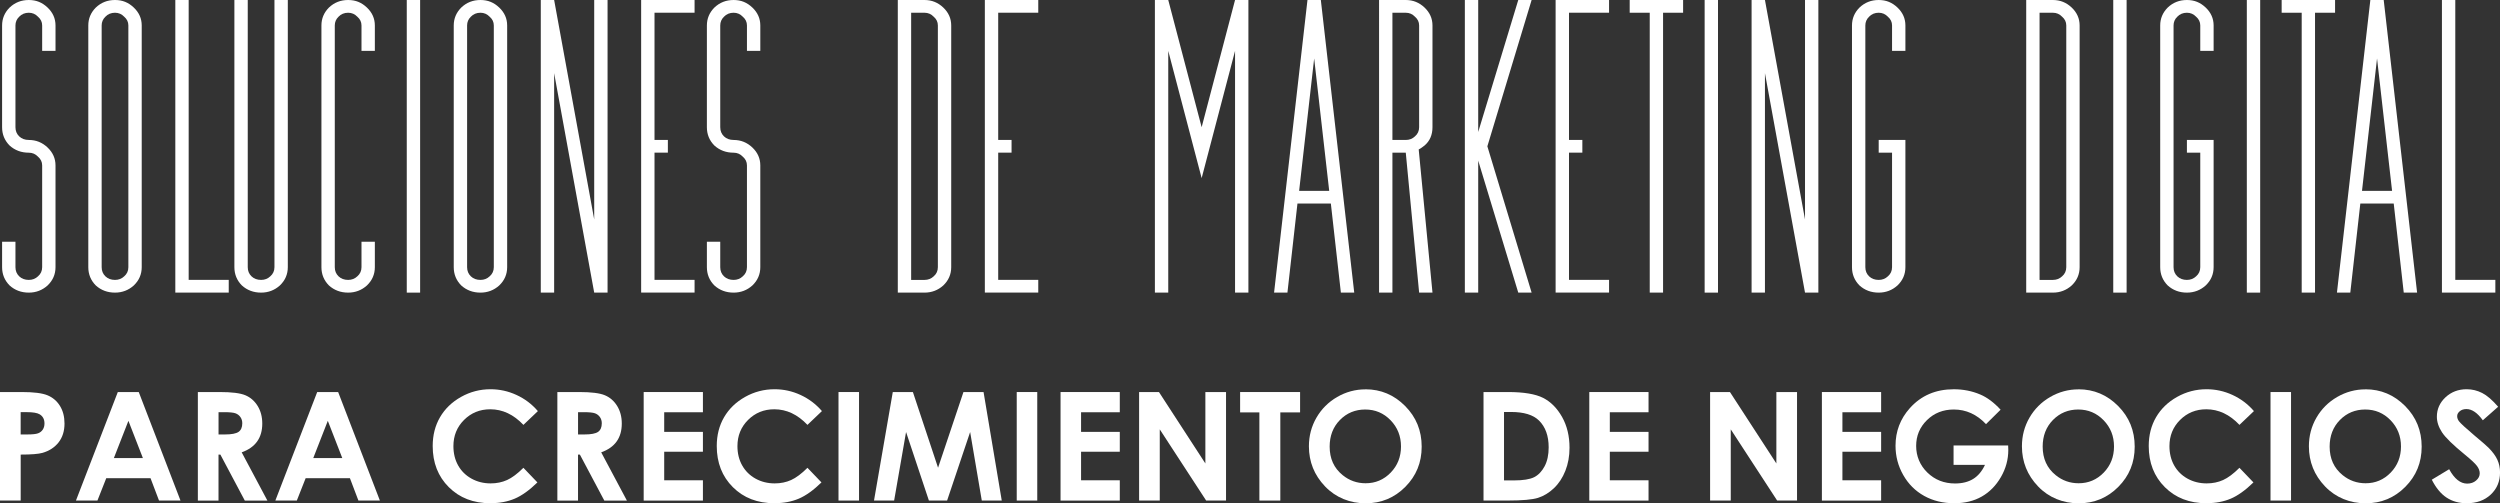
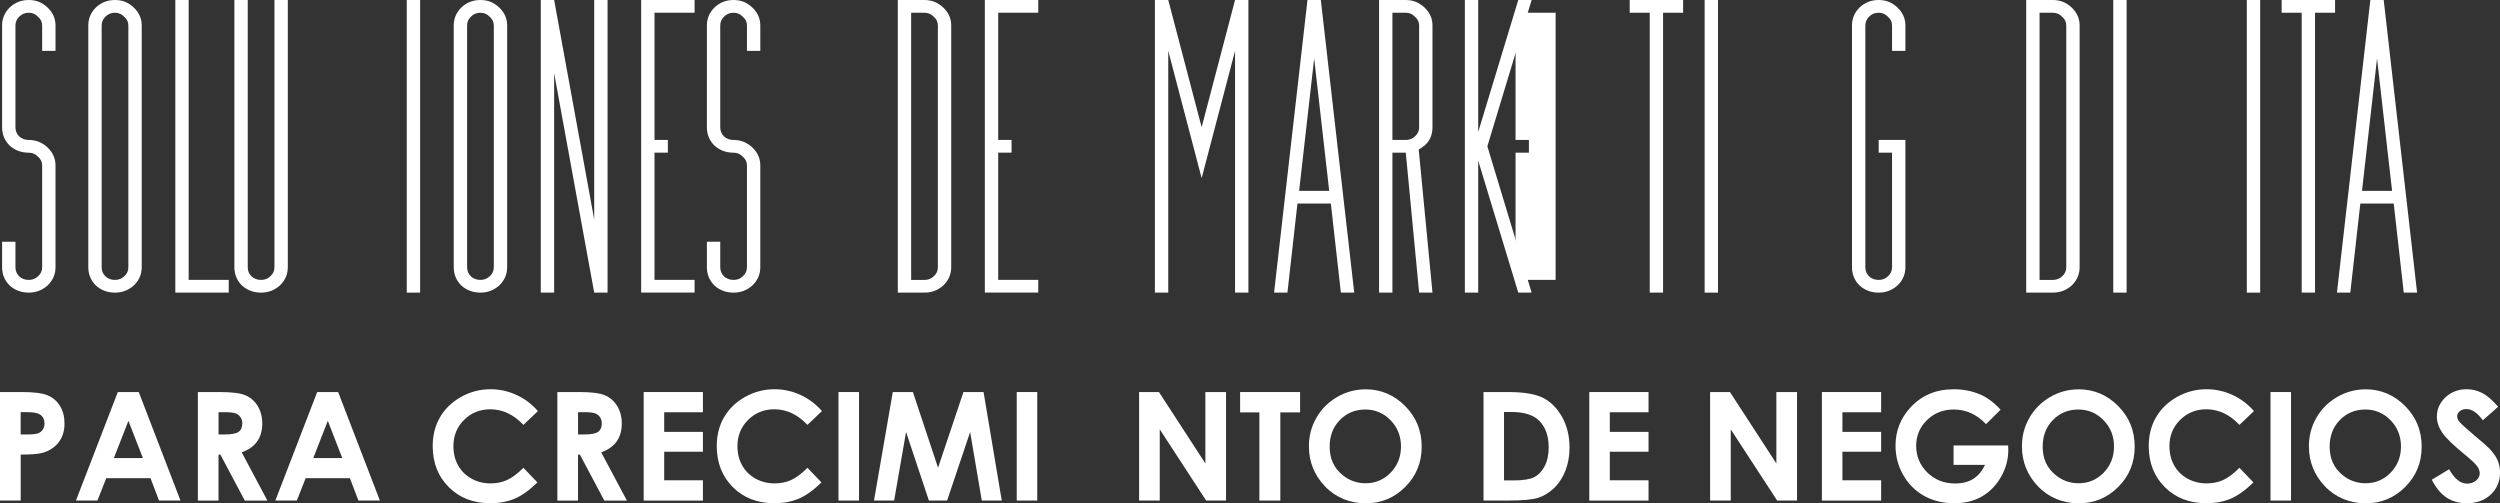
<svg xmlns="http://www.w3.org/2000/svg" id="Layer_2" data-name="Layer 2" viewBox="0 0 892.96 179.77">
  <rect x="0" y="0" width="892.96" height="179.77" fill="#333333" stroke="none" />
  <defs>
    <style>
      .cls-1 {
        fill: #fff;
      }
    </style>
  </defs>
  <g id="OBJECTS">
    <g>
      <path class="cls-1" d="m10.29,104.52c-2.68,0-4.97-.85-6.86-2.56-1.79-1.8-2.68-3.98-2.68-6.53v-9.09h4.77v9.09c0,1.33.45,2.41,1.34,3.27.89.85,2.04,1.28,3.43,1.28,1.29,0,2.39-.43,3.28-1.28.99-.85,1.49-1.94,1.49-3.27v-36.35c0-1.23-.5-2.27-1.49-3.12-.89-.95-1.99-1.42-3.28-1.42-2.68,0-4.97-.85-6.86-2.56-1.79-1.8-2.68-3.98-2.68-6.53V9.09c0-2.46.89-4.59,2.68-6.39C5.32.9,7.61,0,10.29,0s4.82.9,6.71,2.7c1.89,1.8,2.83,3.93,2.83,6.39v9.09h-4.77v-9.09c0-1.23-.5-2.27-1.49-3.12-.89-.94-1.99-1.42-3.28-1.42-1.39,0-2.53.48-3.43,1.42-.89.85-1.34,1.9-1.34,3.12v36.35c0,1.33.45,2.41,1.34,3.27.89.85,2.04,1.28,3.43,1.28,2.58,0,4.82.9,6.71,2.7,1.89,1.8,2.83,3.93,2.83,6.39v36.35c0,2.56-.95,4.73-2.83,6.53-1.89,1.7-4.13,2.56-6.71,2.56Z" />
      <path class="cls-1" d="m41.08,104.52c-2.68,0-4.97-.85-6.86-2.56-1.79-1.8-2.68-3.98-2.68-6.53V9.09c0-2.46.89-4.59,2.68-6.39,1.89-1.8,4.17-2.7,6.86-2.7s4.82.9,6.71,2.7c1.89,1.8,2.83,3.93,2.83,6.39v86.34c0,2.56-.95,4.73-2.83,6.53-1.89,1.7-4.13,2.56-6.71,2.56Zm0-4.54c1.29,0,2.39-.43,3.28-1.28.99-.85,1.49-1.94,1.49-3.27V9.09c0-1.23-.5-2.27-1.49-3.12-.89-.94-1.99-1.42-3.28-1.42-1.39,0-2.54.48-3.43,1.42-.89.85-1.34,1.9-1.34,3.12v86.34c0,1.33.45,2.41,1.34,3.27.89.85,2.04,1.28,3.43,1.28Z" />
      <path class="cls-1" d="m62.62,104.52V0h4.77v99.97h14.31v4.54h-19.09Z" />
      <path class="cls-1" d="m93.26,104.52c-2.68,0-4.97-.85-6.86-2.56-1.79-1.8-2.68-3.98-2.68-6.53V0h4.77v95.43c0,1.33.45,2.41,1.34,3.27.89.85,2.04,1.28,3.43,1.28,1.29,0,2.39-.43,3.28-1.28.99-.85,1.49-1.94,1.49-3.27V0h4.77v95.43c0,2.56-.95,4.73-2.83,6.53-1.89,1.7-4.13,2.56-6.71,2.56Z" />
-       <path class="cls-1" d="m124.35,104.52c-2.68,0-4.97-.85-6.86-2.56-1.79-1.8-2.68-3.98-2.68-6.53V9.09c0-2.46.89-4.59,2.68-6.39,1.89-1.8,4.17-2.7,6.86-2.7s4.82.9,6.71,2.7c1.89,1.8,2.83,3.93,2.83,6.39v9.09h-4.77v-9.09c0-1.23-.5-2.27-1.49-3.12-.89-.94-1.99-1.42-3.28-1.42-1.39,0-2.53.48-3.43,1.42-.89.85-1.34,1.9-1.34,3.12v86.34c0,1.33.45,2.41,1.34,3.27.9.85,2.04,1.28,3.43,1.28,1.29,0,2.39-.43,3.28-1.28.99-.85,1.49-1.94,1.49-3.27v-9.09h4.77v9.09c0,2.56-.95,4.73-2.83,6.53-1.89,1.7-4.13,2.56-6.71,2.56Z" />
      <path class="cls-1" d="m145.29,104.52V0h4.77v104.52h-4.77Z" />
      <path class="cls-1" d="m171.61,104.52c-2.68,0-4.97-.85-6.86-2.56-1.79-1.8-2.68-3.98-2.68-6.53V9.09c0-2.46.89-4.59,2.68-6.39,1.89-1.8,4.17-2.7,6.86-2.7s4.82.9,6.71,2.7c1.89,1.8,2.83,3.93,2.83,6.39v86.34c0,2.56-.95,4.73-2.83,6.53-1.89,1.7-4.13,2.56-6.71,2.56Zm0-4.54c1.29,0,2.39-.43,3.28-1.28.99-.85,1.49-1.94,1.49-3.27V9.09c0-1.23-.5-2.27-1.49-3.12-.89-.94-1.99-1.42-3.28-1.42-1.39,0-2.54.48-3.43,1.42-.89.85-1.34,1.9-1.34,3.12v86.34c0,1.33.45,2.41,1.34,3.27.89.85,2.04,1.28,3.43,1.28Z" />
      <path class="cls-1" d="m212.24,78.39V0h4.77v104.52h-4.77l-14.31-78.39v78.39h-4.77V0h4.77l14.31,78.39Z" />
      <path class="cls-1" d="m229.01,104.52V0h19.08v4.54h-14.31v45.44h4.77v4.54h-4.77v45.44h14.31v4.54h-19.08Z" />
      <path class="cls-1" d="m262.03,104.52c-2.68,0-4.97-.85-6.86-2.56-1.79-1.8-2.68-3.98-2.68-6.53v-9.09h4.77v9.09c0,1.33.45,2.41,1.34,3.27.89.85,2.04,1.28,3.43,1.28,1.29,0,2.39-.43,3.28-1.28.99-.85,1.49-1.94,1.49-3.27v-36.35c0-1.23-.5-2.27-1.49-3.12-.89-.95-1.99-1.42-3.28-1.42-2.68,0-4.97-.85-6.86-2.56-1.79-1.8-2.68-3.98-2.68-6.53V9.09c0-2.46.89-4.59,2.68-6.39,1.89-1.8,4.17-2.7,6.86-2.7s4.82.9,6.71,2.7c1.89,1.8,2.83,3.93,2.83,6.39v9.09h-4.77v-9.09c0-1.23-.5-2.27-1.49-3.12-.89-.94-1.99-1.42-3.28-1.42-1.39,0-2.54.48-3.43,1.42-.89.85-1.34,1.9-1.34,3.12v36.35c0,1.33.45,2.41,1.34,3.27.89.85,2.04,1.28,3.43,1.28,2.58,0,4.82.9,6.71,2.7,1.89,1.8,2.83,3.93,2.83,6.39v36.35c0,2.56-.95,4.73-2.83,6.53-1.89,1.7-4.13,2.56-6.71,2.56Z" />
      <path class="cls-1" d="m320.68,104.52V0h9.54c2.58,0,4.82.9,6.71,2.7,1.89,1.8,2.83,3.93,2.83,6.39v86.34c0,2.56-.95,4.73-2.83,6.53-1.89,1.7-4.13,2.56-6.71,2.56h-9.54Zm9.54-4.54c1.29,0,2.39-.43,3.28-1.28.99-.85,1.49-1.94,1.49-3.27V9.09c0-1.23-.5-2.27-1.49-3.12-.89-.94-1.99-1.42-3.28-1.42h-4.77v95.43h4.77Z" />
      <path class="cls-1" d="m351.77,104.52V0h19.08v4.54h-14.31v45.44h4.77v4.54h-4.77v45.44h14.31v4.54h-19.08Z" />
      <path class="cls-1" d="m441.14,0h4.77v104.52h-4.77V18.18l-11.93,45.44-11.93-45.44v86.34h-4.77V0h4.77l11.93,45.44L441.14,0Z" />
      <path class="cls-1" d="m483.71,104.52h-4.77l-3.58-31.81h-11.93l-3.58,31.81h-4.77L467.01,0h4.77l11.93,104.52Zm-19.68-36.35h10.74l-5.37-47.29-5.37,47.29Z" />
      <path class="cls-1" d="m511.66,104.52h-4.77l-4.77-49.99h-4.77v49.99h-4.77V0h9.54c2.58,0,4.82.9,6.71,2.7,1.89,1.8,2.83,3.93,2.83,6.39v36.35c0,2.75-.95,4.92-2.83,6.53-.7.57-1.39,1.04-2.09,1.42l4.92,51.12Zm-6.26-55.81c.99-.85,1.49-1.94,1.49-3.27V9.09c0-1.23-.5-2.27-1.49-3.12-.89-.94-1.99-1.42-3.28-1.42h-4.77v45.44h4.77c1.29,0,2.39-.43,3.28-1.28Z" />
      <path class="cls-1" d="m523.22,104.52V0h4.77v47.15l14.31-47.15h4.77l-15.81,52.26,15.81,52.26h-4.77l-14.31-47.15v47.15h-4.77Z" />
-       <path class="cls-1" d="m555.64,104.52V0h19.09v4.54h-14.31v45.44h4.77v4.54h-4.77v45.44h14.31v4.54h-19.09Z" />
+       <path class="cls-1" d="m555.64,104.52V0v4.54h-14.31v45.44h4.77v4.54h-4.77v45.44h14.31v4.54h-19.09Z" />
      <path class="cls-1" d="m589.26,104.52V4.54h-7.16V0h19.08v4.54h-7.16v99.97h-4.77Z" />
      <path class="cls-1" d="m608.87,104.52V0h4.77v104.52h-4.77Z" />
-       <path class="cls-1" d="m644.72,78.39V0h4.77v104.52h-4.77l-14.31-78.39v78.39h-4.77V0h4.77l14.31,78.39Z" />
      <path class="cls-1" d="m671.04,104.52c-2.68,0-4.97-.85-6.86-2.56-1.79-1.8-2.68-3.98-2.68-6.53V9.09c0-2.46.89-4.59,2.68-6.39,1.89-1.8,4.18-2.7,6.86-2.7s4.82.9,6.71,2.7c1.89,1.8,2.83,3.93,2.83,6.39v9.09h-4.77v-9.09c0-1.23-.5-2.27-1.49-3.12-.89-.94-1.99-1.42-3.28-1.42-1.39,0-2.54.48-3.43,1.42-.89.85-1.34,1.9-1.34,3.12v86.34c0,1.33.45,2.41,1.34,3.27.89.85,2.04,1.28,3.43,1.28,1.29,0,2.39-.43,3.28-1.28.99-.85,1.49-1.94,1.49-3.27v-40.9h-4.77v-4.54h9.54v45.44c0,2.56-.95,4.73-2.83,6.53-1.89,1.7-4.13,2.56-6.71,2.56Z" />
      <path class="cls-1" d="m723.73,104.52V0h9.54c2.58,0,4.82.9,6.71,2.7,1.89,1.8,2.83,3.93,2.83,6.39v86.34c0,2.56-.95,4.73-2.83,6.53-1.89,1.7-4.13,2.56-6.71,2.56h-9.54Zm9.54-4.54c1.29,0,2.39-.43,3.28-1.28.99-.85,1.49-1.94,1.49-3.27V9.09c0-1.23-.5-2.27-1.49-3.12-.89-.94-1.99-1.42-3.28-1.42h-4.77v95.43h4.77Z" />
      <path class="cls-1" d="m754.82,104.52V0h4.77v104.52h-4.77Z" />
-       <path class="cls-1" d="m781.13,104.52c-2.68,0-4.97-.85-6.86-2.56-1.79-1.8-2.68-3.98-2.68-6.53V9.09c0-2.46.89-4.59,2.68-6.39,1.89-1.8,4.18-2.7,6.86-2.7s4.82.9,6.71,2.7c1.89,1.8,2.83,3.93,2.83,6.39v9.09h-4.77v-9.09c0-1.23-.5-2.27-1.49-3.12-.89-.94-1.99-1.42-3.28-1.42-1.39,0-2.54.48-3.43,1.42-.89.85-1.34,1.9-1.34,3.12v86.34c0,1.33.45,2.41,1.34,3.27.89.85,2.04,1.28,3.43,1.28,1.29,0,2.39-.43,3.28-1.28.99-.85,1.49-1.94,1.49-3.27v-40.9h-4.77v-4.54h9.54v45.44c0,2.56-.95,4.73-2.83,6.53-1.89,1.7-4.13,2.56-6.71,2.56Z" />
      <path class="cls-1" d="m802.53,104.52V0h4.77v104.52h-4.77Z" />
      <path class="cls-1" d="m822.13,104.52V4.54h-7.16V0h19.08v4.54h-7.16v99.97h-4.77Z" />
      <path class="cls-1" d="m863.35,104.52h-4.77l-3.58-31.81h-11.93l-3.58,31.81h-4.77L846.65,0h4.77l11.93,104.52Zm-19.68-36.35h10.74l-5.37-47.29-5.37,47.29Z" />
-       <path class="cls-1" d="m872.22,104.52V0h4.77v99.97h14.31v4.54h-19.09Z" />
    </g>
    <g>
      <path class="cls-1" d="m0,140.03h7.83c4.23,0,7.29.39,9.16,1.17,1.87.78,3.35,2.05,4.43,3.79s1.62,3.84,1.62,6.28c0,2.71-.71,4.95-2.12,6.75-1.41,1.79-3.33,3.04-5.76,3.74-1.42.4-4.01.61-7.77.61v16.42H0v-38.76Zm7.38,15.15h2.34c1.84,0,3.13-.13,3.85-.4.72-.26,1.29-.7,1.7-1.31.41-.61.62-1.34.62-2.21,0-1.5-.58-2.59-1.74-3.28-.84-.51-2.41-.77-4.69-.77h-2.08v7.96Z" />
      <path class="cls-1" d="m42.08,140.03h7.48l14.91,38.76h-7.67l-3.03-7.98h-15.82l-3.15,7.98h-7.67l14.95-38.76Zm3.79,10.28l-5.2,13.31h10.37l-5.17-13.31Z" />
      <path class="cls-1" d="m70.67,140.03h7.82c4.28,0,7.33.38,9.15,1.15,1.82.76,3.28,2.03,4.38,3.81s1.66,3.87,1.66,6.3c0,2.55-.61,4.68-1.83,6.39s-3.06,3.01-5.52,3.89l9.18,17.23h-8.07l-8.72-16.42h-.67v16.42h-7.38v-38.76Zm7.38,15.15h2.31c2.35,0,3.96-.31,4.85-.92.88-.62,1.33-1.64,1.33-3.07,0-.85-.22-1.58-.66-2.21-.44-.63-1.03-1.08-1.76-1.35-.74-.27-2.08-.41-4.04-.41h-2.02v7.96Z" />
      <path class="cls-1" d="m113.3,140.03h7.48l14.91,38.76h-7.67l-3.03-7.98h-15.82l-3.15,7.98h-7.67l14.95-38.76Zm3.79,10.28l-5.2,13.31h10.37l-5.17-13.31Z" />
      <path class="cls-1" d="m192.12,146.84l-5.16,4.92c-3.51-3.71-7.46-5.57-11.85-5.57-3.7,0-6.82,1.27-9.36,3.8-2.54,2.53-3.8,5.65-3.8,9.36,0,2.58.56,4.88,1.68,6.88s2.71,3.58,4.77,4.72c2.05,1.14,4.33,1.71,6.84,1.71,2.14,0,4.1-.4,5.87-1.2,1.77-.8,3.72-2.25,5.84-4.37l5,5.22c-2.86,2.79-5.57,4.73-8.12,5.81-2.55,1.08-5.46,1.62-8.72,1.62-6.03,0-10.96-1.91-14.8-5.73-3.84-3.82-5.76-8.72-5.76-14.69,0-3.87.87-7.3,2.62-10.3s4.25-5.42,7.51-7.25c3.26-1.83,6.77-2.74,10.53-2.74,3.2,0,6.28.67,9.24,2.03,2.96,1.35,5.51,3.27,7.65,5.76Z" />
      <path class="cls-1" d="m199.08,140.03h7.82c4.28,0,7.33.38,9.15,1.15,1.82.76,3.28,2.03,4.38,3.81s1.66,3.87,1.66,6.3c0,2.55-.61,4.68-1.83,6.39s-3.06,3.01-5.52,3.89l9.18,17.23h-8.07l-8.72-16.42h-.67v16.42h-7.38v-38.76Zm7.38,15.15h2.31c2.35,0,3.96-.31,4.85-.92.88-.62,1.33-1.64,1.33-3.07,0-.85-.22-1.58-.66-2.21-.44-.63-1.03-1.08-1.76-1.35-.74-.27-2.08-.41-4.04-.41h-2.02v7.96Z" />
      <path class="cls-1" d="m229.91,140.03h21.16v7.22h-13.83v7.01h13.83v7.09h-13.83v10.2h13.83v7.25h-21.16v-38.76Z" />
      <path class="cls-1" d="m293.57,146.84l-5.16,4.92c-3.51-3.71-7.46-5.57-11.85-5.57-3.7,0-6.82,1.27-9.36,3.8-2.54,2.53-3.8,5.65-3.8,9.36,0,2.58.56,4.88,1.69,6.88,1.12,2,2.71,3.58,4.76,4.72,2.05,1.14,4.34,1.71,6.85,1.71,2.14,0,4.1-.4,5.87-1.2,1.77-.8,3.72-2.25,5.84-4.37l5,5.22c-2.86,2.79-5.57,4.73-8.12,5.81-2.55,1.08-5.45,1.62-8.72,1.62-6.03,0-10.96-1.91-14.8-5.73-3.84-3.82-5.76-8.72-5.76-14.69,0-3.87.87-7.3,2.62-10.3s4.25-5.42,7.51-7.25,6.77-2.74,10.53-2.74c3.2,0,6.28.67,9.24,2.03s5.51,3.27,7.66,5.76Z" />
      <path class="cls-1" d="m299.5,140.03h7.33v38.76h-7.33v-38.76Z" />
      <path class="cls-1" d="m318.88,140.03h7.19l8.99,27.04,9.07-27.04h7.18l6.5,38.76h-7.13l-4.16-24.48-8.23,24.48h-6.5l-8.16-24.48-4.26,24.48h-7.19l6.71-38.76Z" />
      <path class="cls-1" d="m363.16,140.03h7.33v38.76h-7.33v-38.76Z" />
-       <path class="cls-1" d="m378.81,140.03h21.16v7.22h-13.83v7.01h13.83v7.09h-13.83v10.2h13.83v7.25h-21.16v-38.76Z" />
      <path class="cls-1" d="m406.88,140.03h7.08l16.58,25.51v-25.51h7.38v38.76h-7.1l-16.57-25.43v25.43h-7.38v-38.76Z" />
      <path class="cls-1" d="m442.95,140.03h21.42v7.27h-7.06v31.49h-7.48v-31.49h-6.88v-7.27Z" />
      <path class="cls-1" d="m487.73,139.05c5.48,0,10.2,1.99,14.15,5.96,3.95,3.97,5.92,8.81,5.92,14.52s-1.95,10.44-5.84,14.36c-3.89,3.92-8.62,5.88-14.17,5.88s-10.65-2.01-14.5-6.03c-3.85-4.02-5.77-8.8-5.77-14.33,0-3.71.9-7.12,2.69-10.22s4.26-5.57,7.4-7.39c3.14-1.82,6.52-2.73,10.14-2.73Zm-.08,7.22c-3.59,0-6.6,1.25-9.05,3.74s-3.67,5.67-3.67,9.51c0,4.29,1.54,7.68,4.62,10.17,2.39,1.95,5.13,2.92,8.23,2.92,3.5,0,6.48-1.26,8.94-3.79,2.46-2.53,3.69-5.65,3.69-9.35s-1.24-6.81-3.72-9.37c-2.48-2.56-5.5-3.83-9.05-3.83Z" />
      <path class="cls-1" d="m529.88,140.03h8.74c5.63,0,9.82.7,12.56,2.09,2.74,1.4,4.99,3.67,6.77,6.81,1.77,3.15,2.66,6.82,2.66,11.01,0,2.99-.5,5.73-1.49,8.23-.99,2.5-2.36,4.58-4.11,6.23-1.75,1.65-3.64,2.79-5.67,3.43-2.04.63-5.56.95-10.58.95h-8.87v-38.76Zm7.33,7.12v24.45h3.43c3.37,0,5.82-.39,7.34-1.16,1.52-.77,2.76-2.08,3.73-3.9.97-1.83,1.45-4.08,1.45-6.75,0-4.11-1.15-7.31-3.45-9.58-2.07-2.04-5.4-3.06-9.99-3.06h-2.5Z" />
      <path class="cls-1" d="m567.67,140.03h21.16v7.22h-13.83v7.01h13.83v7.09h-13.83v10.2h13.83v7.25h-21.16v-38.76Z" />
      <path class="cls-1" d="m610.83,140.03h7.08l16.58,25.51v-25.51h7.38v38.76h-7.1l-16.57-25.43v25.43h-7.38v-38.76Z" />
      <path class="cls-1" d="m650.75,140.03h21.16v7.22h-13.83v7.01h13.83v7.09h-13.83v10.2h13.83v7.25h-21.16v-38.76Z" />
      <path class="cls-1" d="m714.57,146.35l-5.2,5.14c-3.29-3.48-7.12-5.22-11.5-5.22-3.82,0-7.01,1.26-9.59,3.79-2.58,2.53-3.86,5.6-3.86,9.22s1.34,6.91,4.01,9.51c2.67,2.6,5.97,3.9,9.89,3.9,2.55,0,4.7-.54,6.45-1.61s3.16-2.75,4.23-5.03h-11.22v-6.93h19.5l.05,1.63c0,3.39-.88,6.61-2.63,9.64-1.76,3.04-4.03,5.36-6.83,6.96s-6.07,2.4-9.83,2.4c-4.02,0-7.61-.87-10.76-2.62-3.15-1.75-5.65-4.24-7.48-7.47-1.84-3.23-2.75-6.72-2.75-10.46,0-5.13,1.7-9.59,5.09-13.39,4.02-4.51,9.26-6.77,15.71-6.77,3.37,0,6.53.62,9.46,1.87,2.48,1.05,4.9,2.86,7.27,5.43Z" />
      <path class="cls-1" d="m742.41,139.05c5.48,0,10.2,1.99,14.15,5.96,3.95,3.97,5.92,8.81,5.92,14.52s-1.95,10.44-5.84,14.36c-3.89,3.92-8.62,5.88-14.17,5.88s-10.65-2.01-14.5-6.03c-3.85-4.02-5.77-8.8-5.77-14.33,0-3.71.9-7.12,2.69-10.22s4.26-5.57,7.4-7.39c3.14-1.82,6.52-2.73,10.14-2.73Zm-.08,7.22c-3.59,0-6.6,1.25-9.05,3.74s-3.67,5.67-3.67,9.51c0,4.29,1.54,7.68,4.62,10.17,2.39,1.95,5.13,2.92,8.23,2.92,3.5,0,6.48-1.26,8.94-3.79,2.46-2.53,3.69-5.65,3.69-9.35s-1.24-6.81-3.72-9.37c-2.48-2.56-5.5-3.83-9.05-3.83Z" />
      <path class="cls-1" d="m805.06,146.84l-5.16,4.92c-3.51-3.71-7.46-5.57-11.85-5.57-3.7,0-6.82,1.27-9.36,3.8-2.54,2.53-3.8,5.65-3.8,9.36,0,2.58.56,4.88,1.68,6.88s2.71,3.58,4.76,4.72c2.05,1.14,4.34,1.71,6.85,1.71,2.14,0,4.1-.4,5.87-1.2,1.77-.8,3.72-2.25,5.84-4.37l5,5.22c-2.86,2.79-5.57,4.73-8.12,5.81-2.55,1.08-5.45,1.62-8.72,1.62-6.03,0-10.96-1.91-14.8-5.73-3.84-3.82-5.76-8.72-5.76-14.69,0-3.87.87-7.3,2.62-10.3s4.25-5.42,7.51-7.25,6.77-2.74,10.53-2.74c3.2,0,6.28.67,9.24,2.03s5.51,3.27,7.66,5.76Z" />
      <path class="cls-1" d="m810.99,140.03h7.33v38.76h-7.33v-38.76Z" />
      <path class="cls-1" d="m844.91,139.05c5.48,0,10.2,1.99,14.15,5.96,3.95,3.97,5.92,8.81,5.92,14.52s-1.95,10.44-5.84,14.36c-3.89,3.92-8.62,5.88-14.17,5.88s-10.65-2.01-14.5-6.03c-3.85-4.02-5.77-8.8-5.77-14.33,0-3.71.9-7.12,2.69-10.22s4.26-5.57,7.4-7.39c3.14-1.82,6.52-2.73,10.14-2.73Zm-.08,7.22c-3.59,0-6.6,1.25-9.05,3.74s-3.67,5.67-3.67,9.51c0,4.29,1.54,7.68,4.62,10.17,2.39,1.95,5.13,2.92,8.23,2.92,3.5,0,6.48-1.26,8.94-3.79,2.46-2.53,3.69-5.65,3.69-9.35s-1.24-6.81-3.72-9.37c-2.48-2.56-5.5-3.83-9.05-3.83Z" />
      <path class="cls-1" d="m892.28,145.3l-5.46,4.82c-1.92-2.67-3.87-4.01-5.86-4.01-.97,0-1.76.26-2.38.78-.62.52-.92,1.1-.92,1.75s.22,1.26.66,1.84c.6.77,2.4,2.43,5.41,4.98,2.82,2.35,4.52,3.84,5.12,4.45,1.5,1.51,2.56,2.96,3.18,4.33.62,1.38.94,2.89.94,4.52,0,3.18-1.1,5.81-3.3,7.88-2.2,2.07-5.06,3.11-8.6,3.11-2.76,0-5.17-.68-7.21-2.03s-3.8-3.48-5.26-6.38l6.2-3.74c1.87,3.43,4.01,5.14,6.44,5.14,1.27,0,2.33-.37,3.19-1.11.86-.74,1.29-1.59,1.29-2.56,0-.88-.33-1.76-.98-2.63-.65-.88-2.08-2.22-4.3-4.03-4.22-3.44-6.95-6.1-8.18-7.97-1.23-1.87-1.85-3.74-1.85-5.6,0-2.69,1.02-4.99,3.07-6.92,2.05-1.92,4.58-2.89,7.58-2.89,1.93,0,3.78.45,5.53,1.34s3.64,2.53,5.69,4.9Z" />
    </g>
  </g>
</svg>